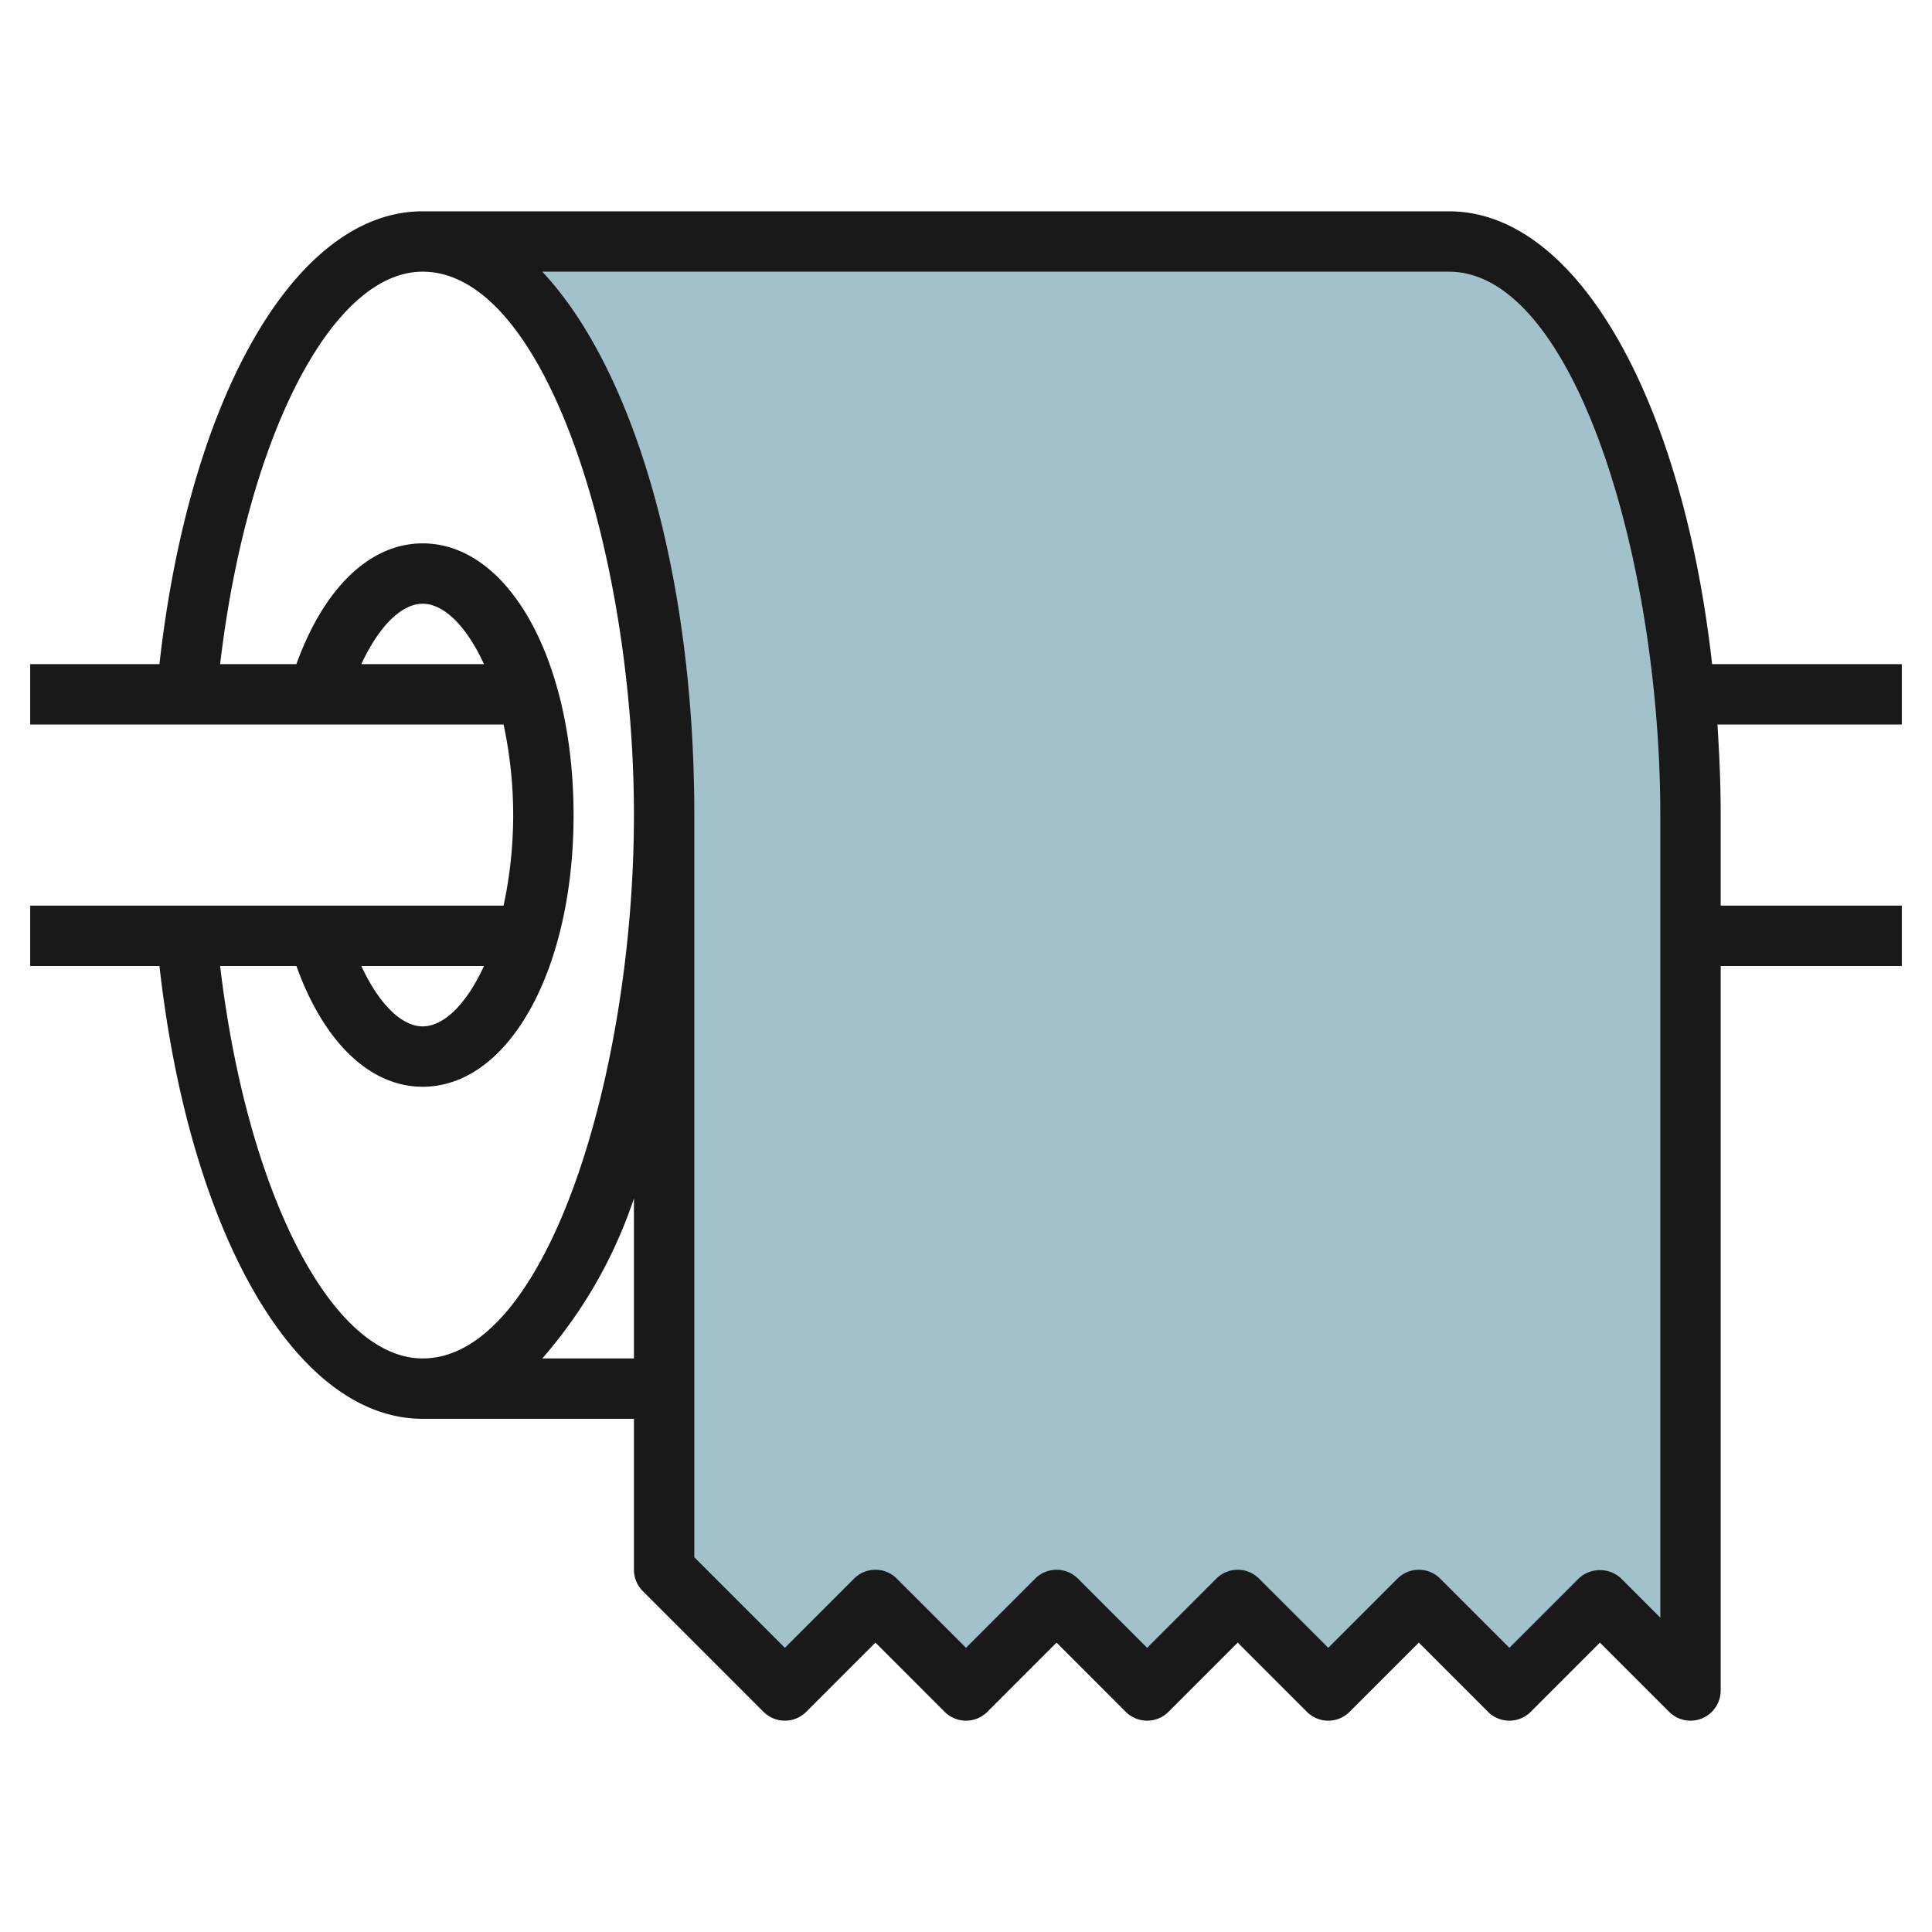
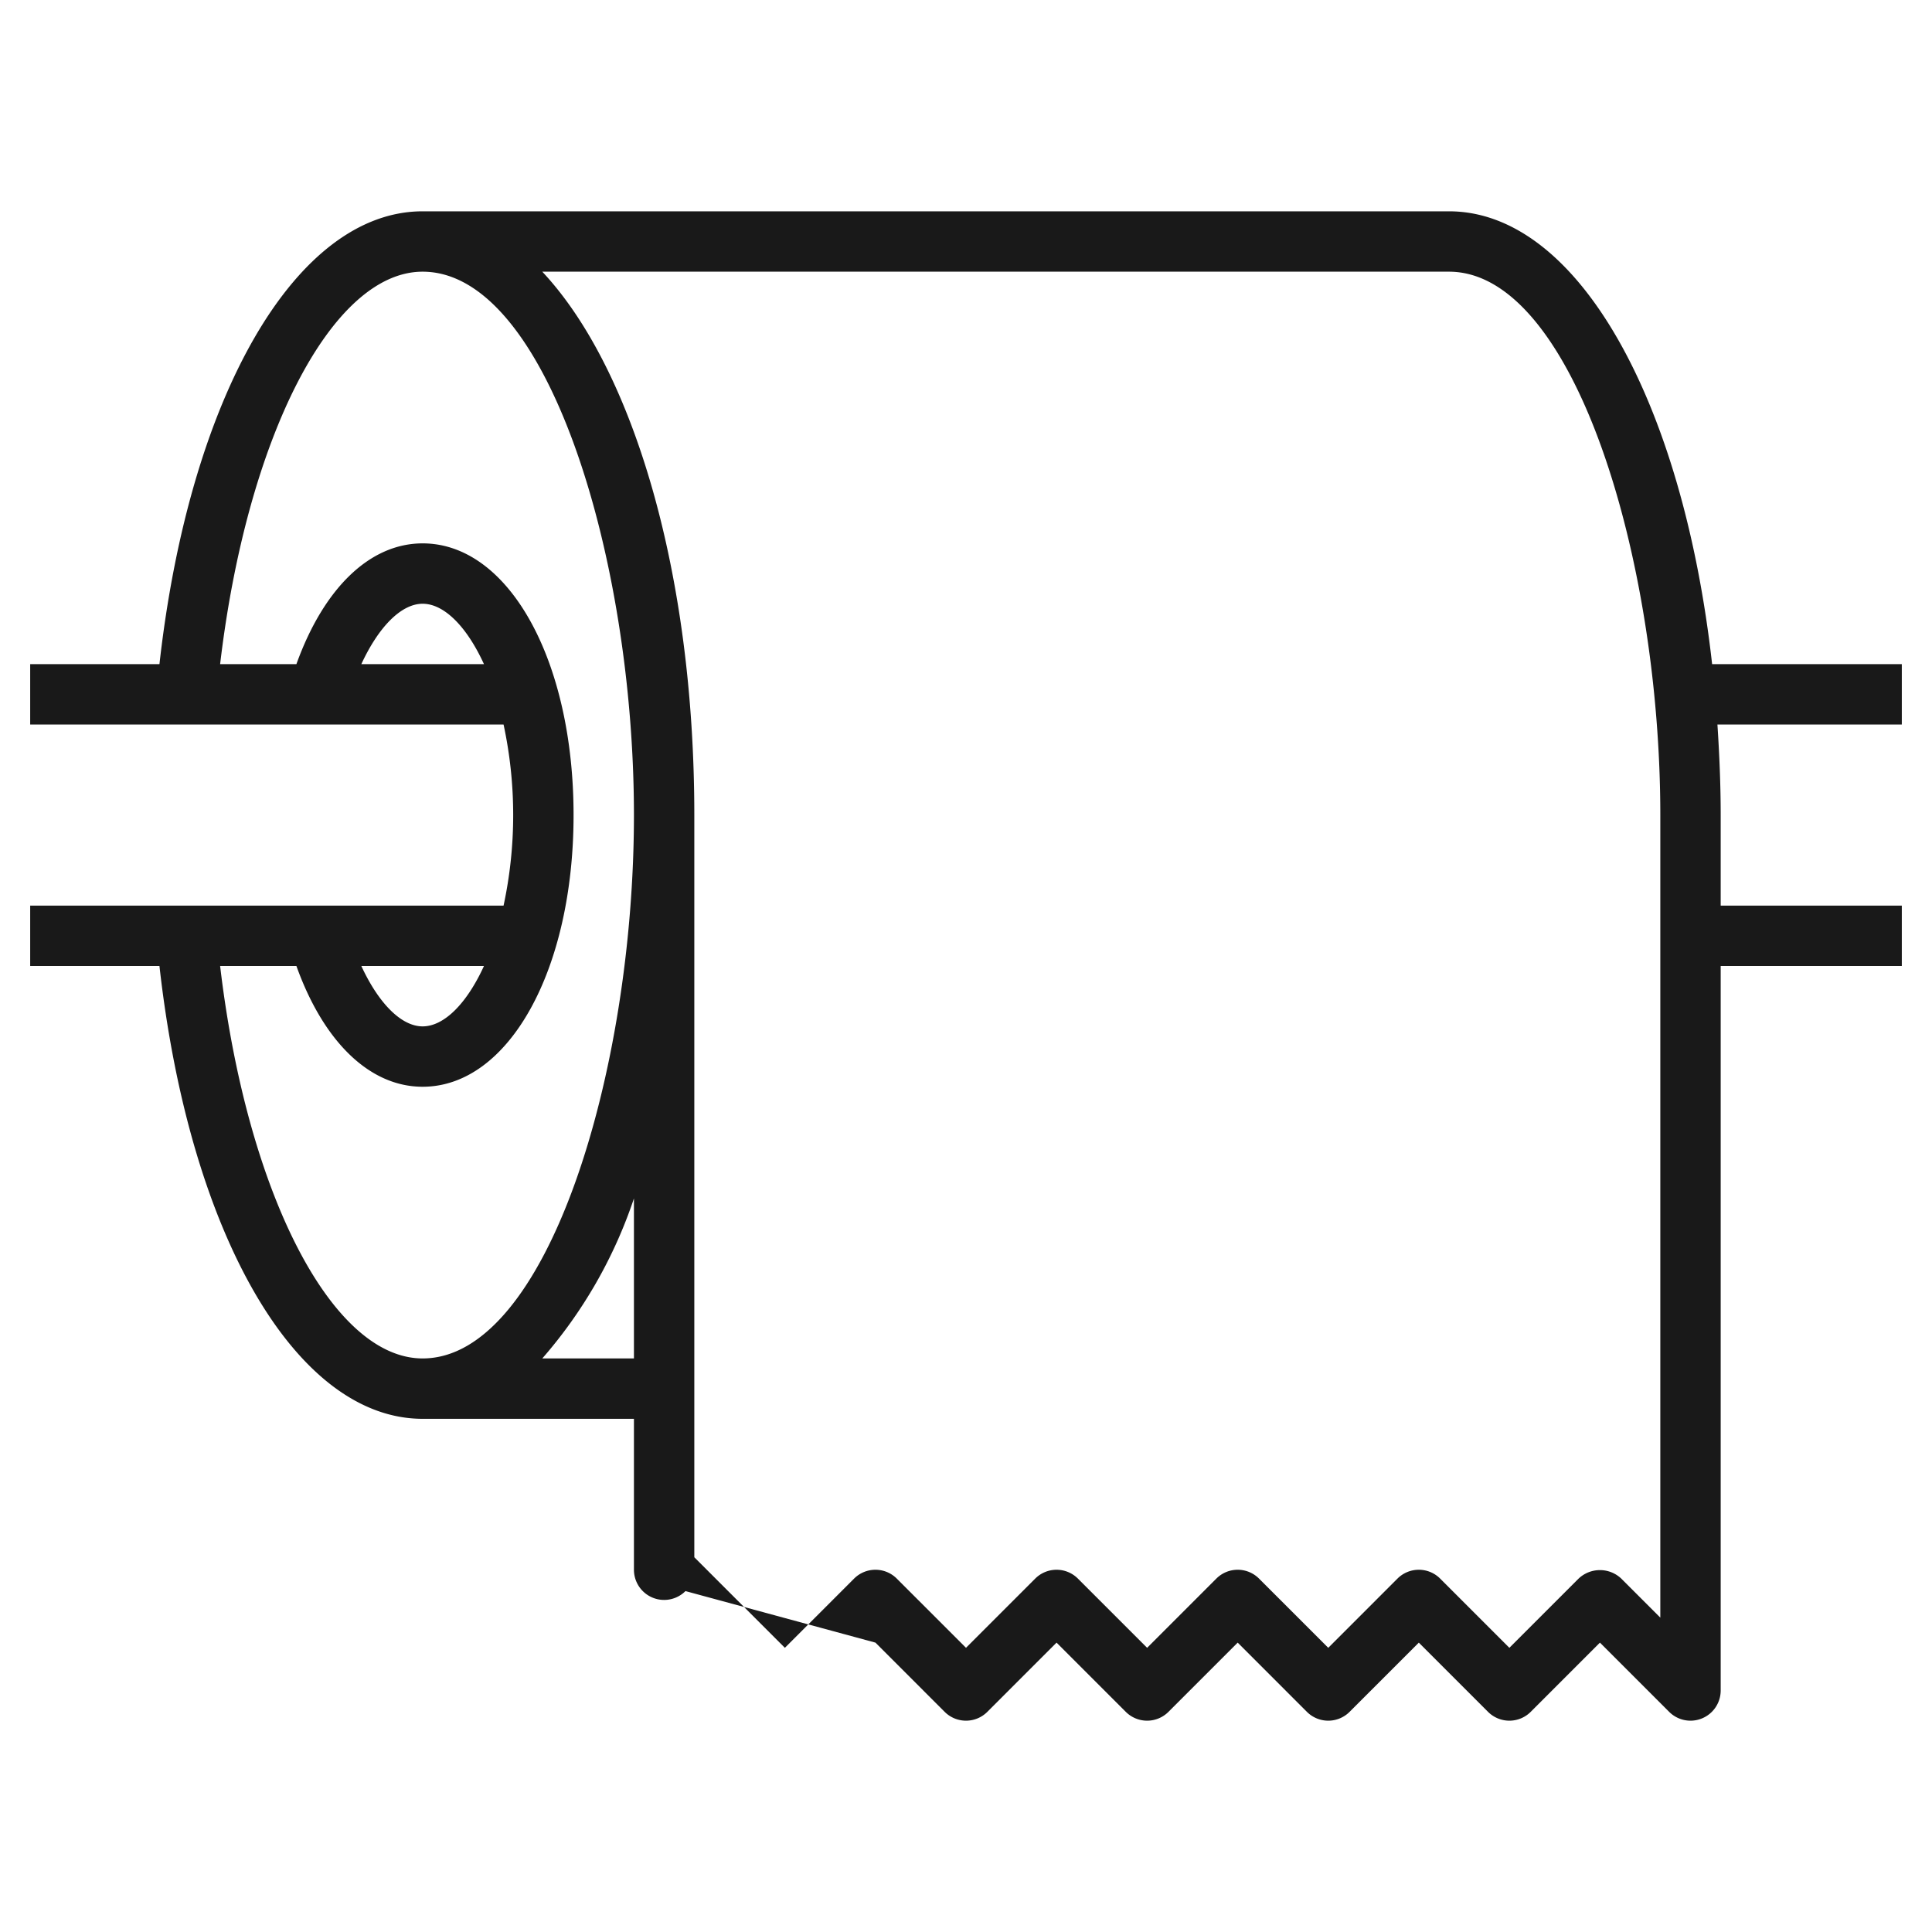
<svg xmlns="http://www.w3.org/2000/svg" id="Layer_1" data-name="Layer 1" viewBox="0 0 64 64" width="512" height="512">
-   <path d="M14,8H48c4.418,0,8,8.507,8,19V56l-3-3-3,3-3-3-3,3-3-3-3,3-3-3-3,3-3-3-3,3-4-4V27C22,16.507,18.418,8,14,8Z" style="fill:#a3c1ca" />
-   <path d="M63,22H56.716C55.74,13.286,52.266,7,48,7H14C9.8,7,6.276,13.126,5.282,22H1v2H16.681a14.266,14.266,0,0,1,0,6H1v2H5.282C6.276,40.874,9.8,47,14,47h7v5a1,1,0,0,0,.293.707l4,4a1,1,0,0,0,1.414,0L29,54.414l2.293,2.293a1,1,0,0,0,1.414,0L35,54.414l2.293,2.293a1,1,0,0,0,1.414,0L41,54.414l2.293,2.293a1,1,0,0,0,1.414,0L47,54.414l2.293,2.293a1,1,0,0,0,1.414,0L53,54.414l2.293,2.293A1,1,0,0,0,57,56V32h6V30H57V27c0-1.025-.044-2.021-.108-3H63ZM11.97,22c.569-1.232,1.321-2,2.03-2s1.459.749,2.032,2Zm4.062,10c-.573,1.251-1.324,2-2.032,2s-1.461-.768-2.03-2Zm-8.74,0H9.819c.9,2.512,2.429,4,4.181,4,2.851,0,5-3.869,5-9s-2.149-9-5-9c-1.752,0-3.277,1.488-4.181,4H7.292C8.174,14.518,10.979,9,14,9c4.125,0,7,9.486,7,18s-2.875,18-7,18C10.979,45,8.174,39.482,7.292,32ZM17.964,45A15.571,15.571,0,0,0,21,39.7V45ZM55,53.586l-1.293-1.293a1.029,1.029,0,0,0-1.414,0L50,54.586l-2.293-2.293a1,1,0,0,0-1.414,0L44,54.586l-2.293-2.293a1,1,0,0,0-1.414,0L38,54.586l-2.293-2.293a1,1,0,0,0-1.414,0L32,54.586l-2.293-2.293a1,1,0,0,0-1.414,0L26,54.586l-3-3V27c0-8.03-2.032-14.794-5.036-18H48c4.125,0,7,9.486,7,18Z" style="fill:#191919" />
+   <path d="M63,22H56.716C55.74,13.286,52.266,7,48,7H14C9.8,7,6.276,13.126,5.282,22H1v2H16.681a14.266,14.266,0,0,1,0,6H1v2H5.282C6.276,40.874,9.8,47,14,47h7v5a1,1,0,0,0,.293.707a1,1,0,0,0,1.414,0L29,54.414l2.293,2.293a1,1,0,0,0,1.414,0L35,54.414l2.293,2.293a1,1,0,0,0,1.414,0L41,54.414l2.293,2.293a1,1,0,0,0,1.414,0L47,54.414l2.293,2.293a1,1,0,0,0,1.414,0L53,54.414l2.293,2.293A1,1,0,0,0,57,56V32h6V30H57V27c0-1.025-.044-2.021-.108-3H63ZM11.97,22c.569-1.232,1.321-2,2.03-2s1.459.749,2.032,2Zm4.062,10c-.573,1.251-1.324,2-2.032,2s-1.461-.768-2.03-2Zm-8.74,0H9.819c.9,2.512,2.429,4,4.181,4,2.851,0,5-3.869,5-9s-2.149-9-5-9c-1.752,0-3.277,1.488-4.181,4H7.292C8.174,14.518,10.979,9,14,9c4.125,0,7,9.486,7,18s-2.875,18-7,18C10.979,45,8.174,39.482,7.292,32ZM17.964,45A15.571,15.571,0,0,0,21,39.7V45ZM55,53.586l-1.293-1.293a1.029,1.029,0,0,0-1.414,0L50,54.586l-2.293-2.293a1,1,0,0,0-1.414,0L44,54.586l-2.293-2.293a1,1,0,0,0-1.414,0L38,54.586l-2.293-2.293a1,1,0,0,0-1.414,0L32,54.586l-2.293-2.293a1,1,0,0,0-1.414,0L26,54.586l-3-3V27c0-8.03-2.032-14.794-5.036-18H48c4.125,0,7,9.486,7,18Z" style="fill:#191919" />
</svg>